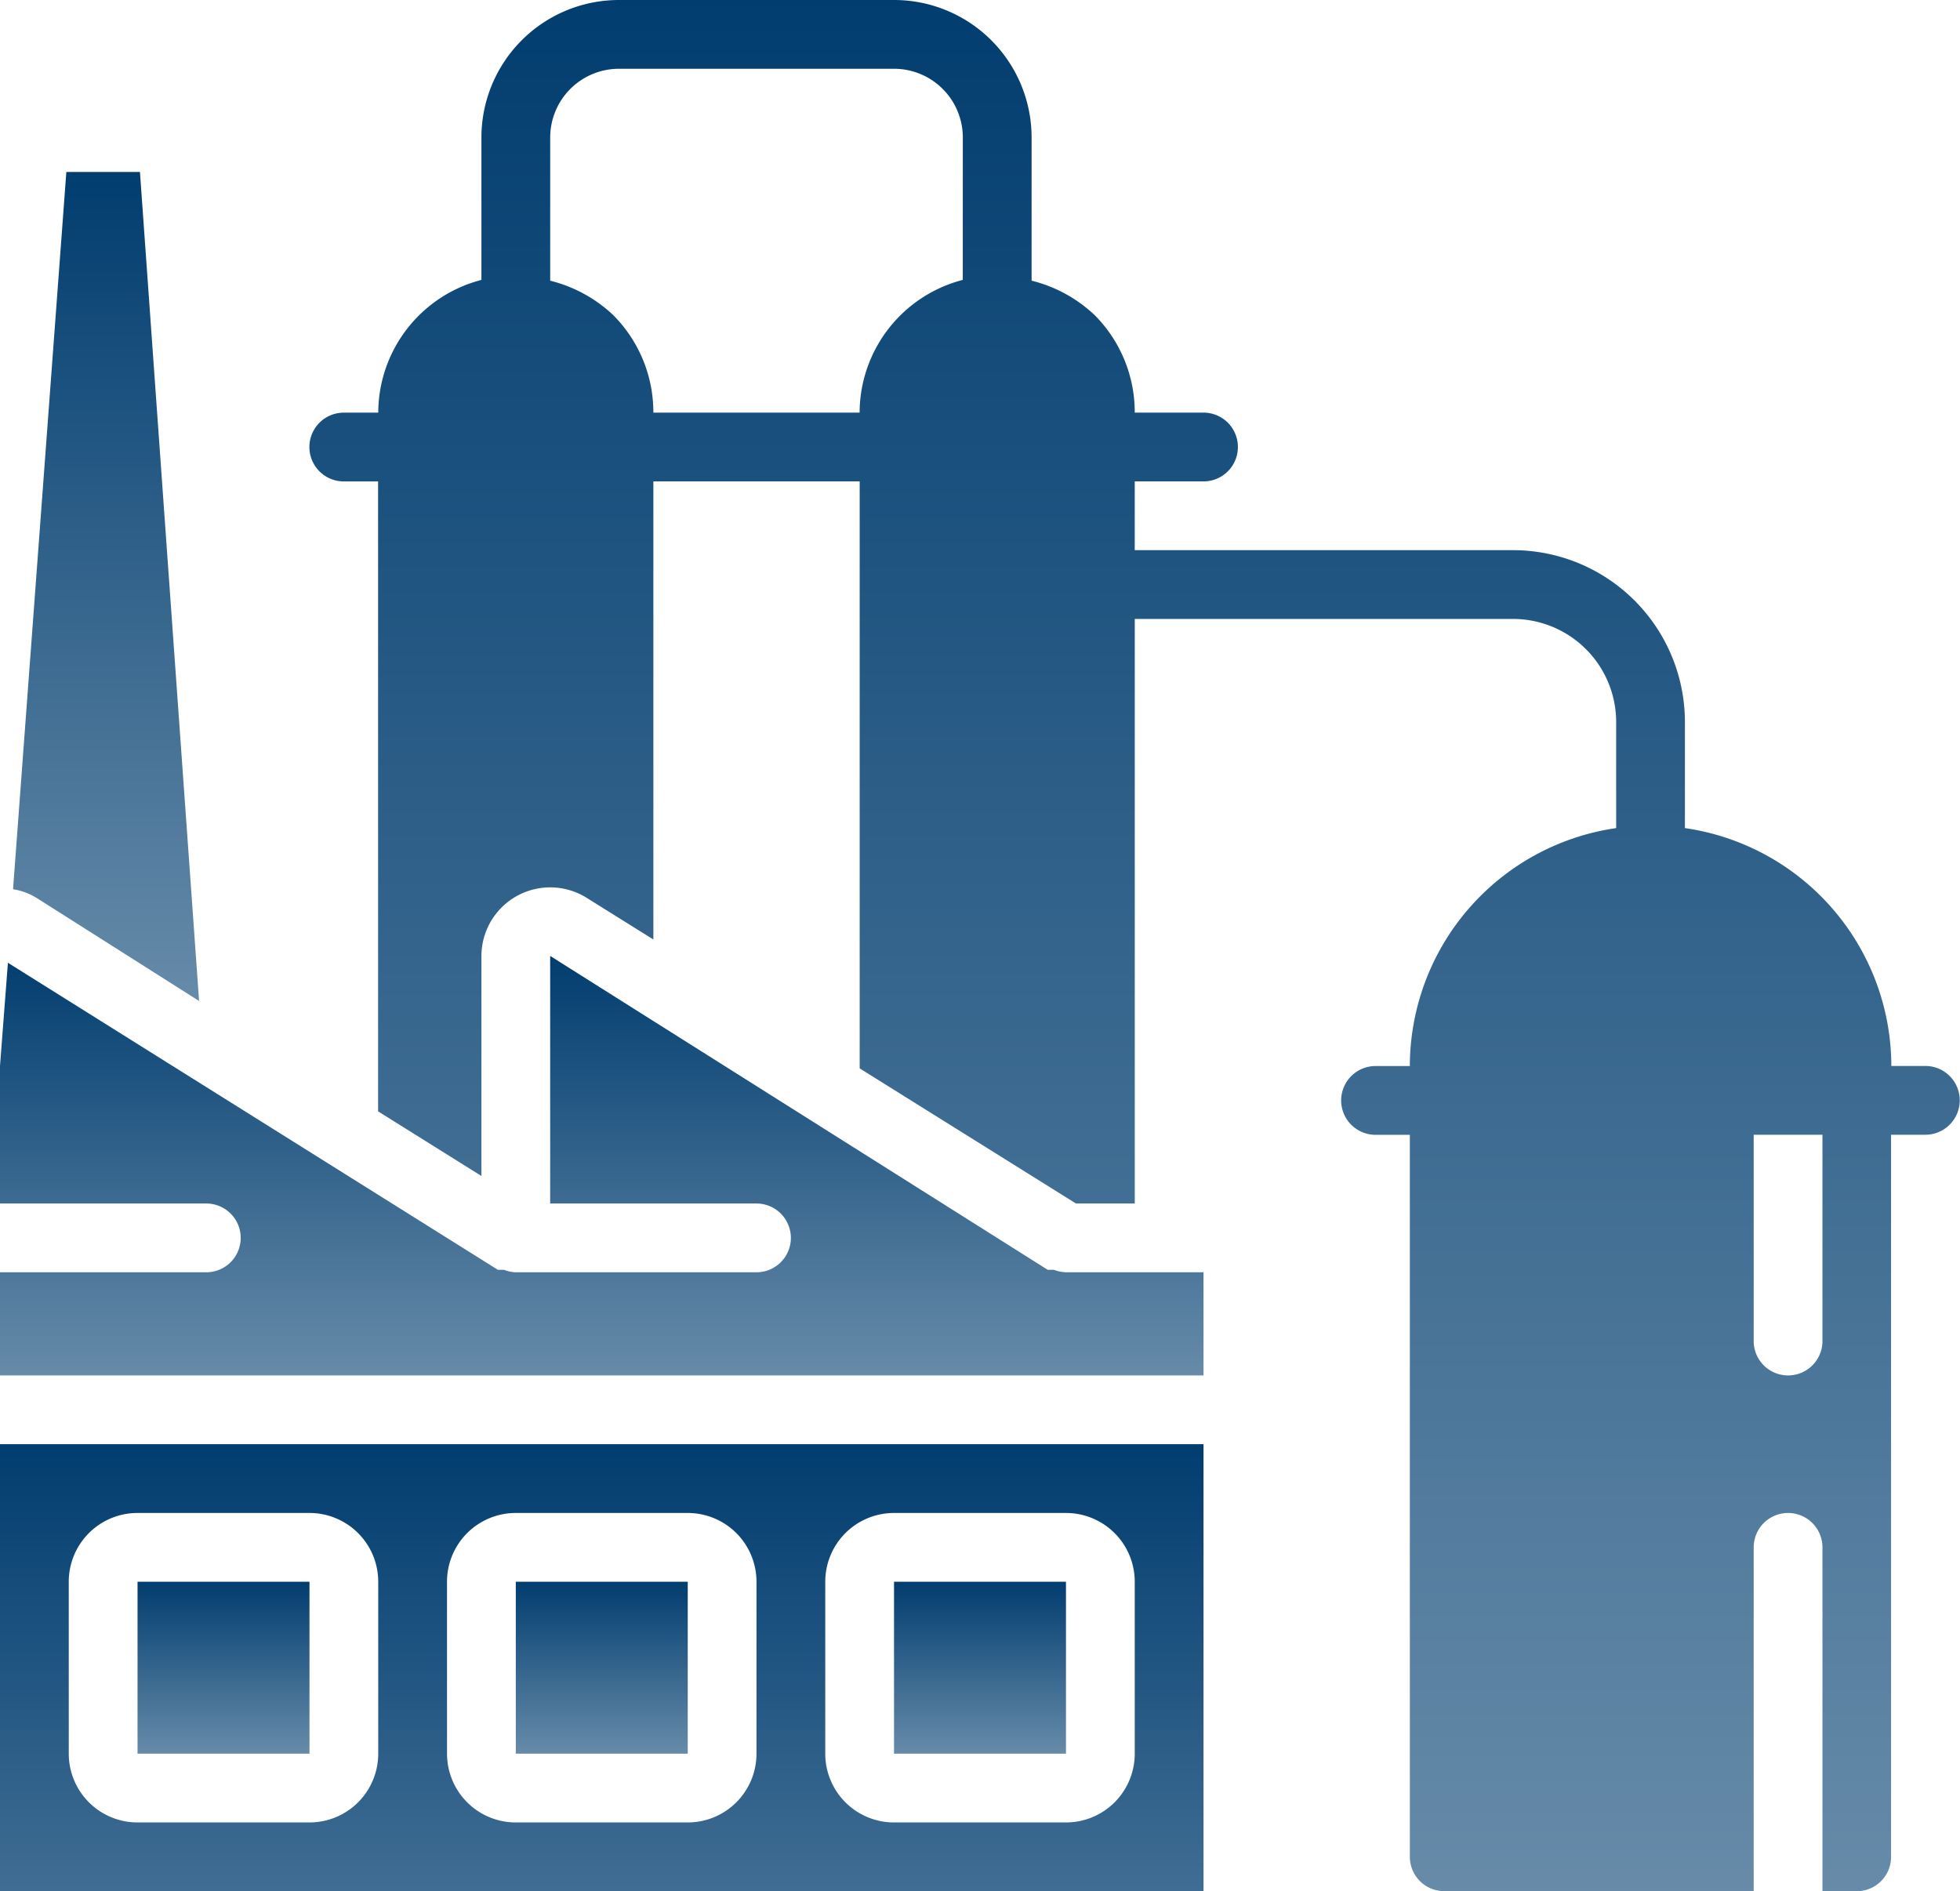
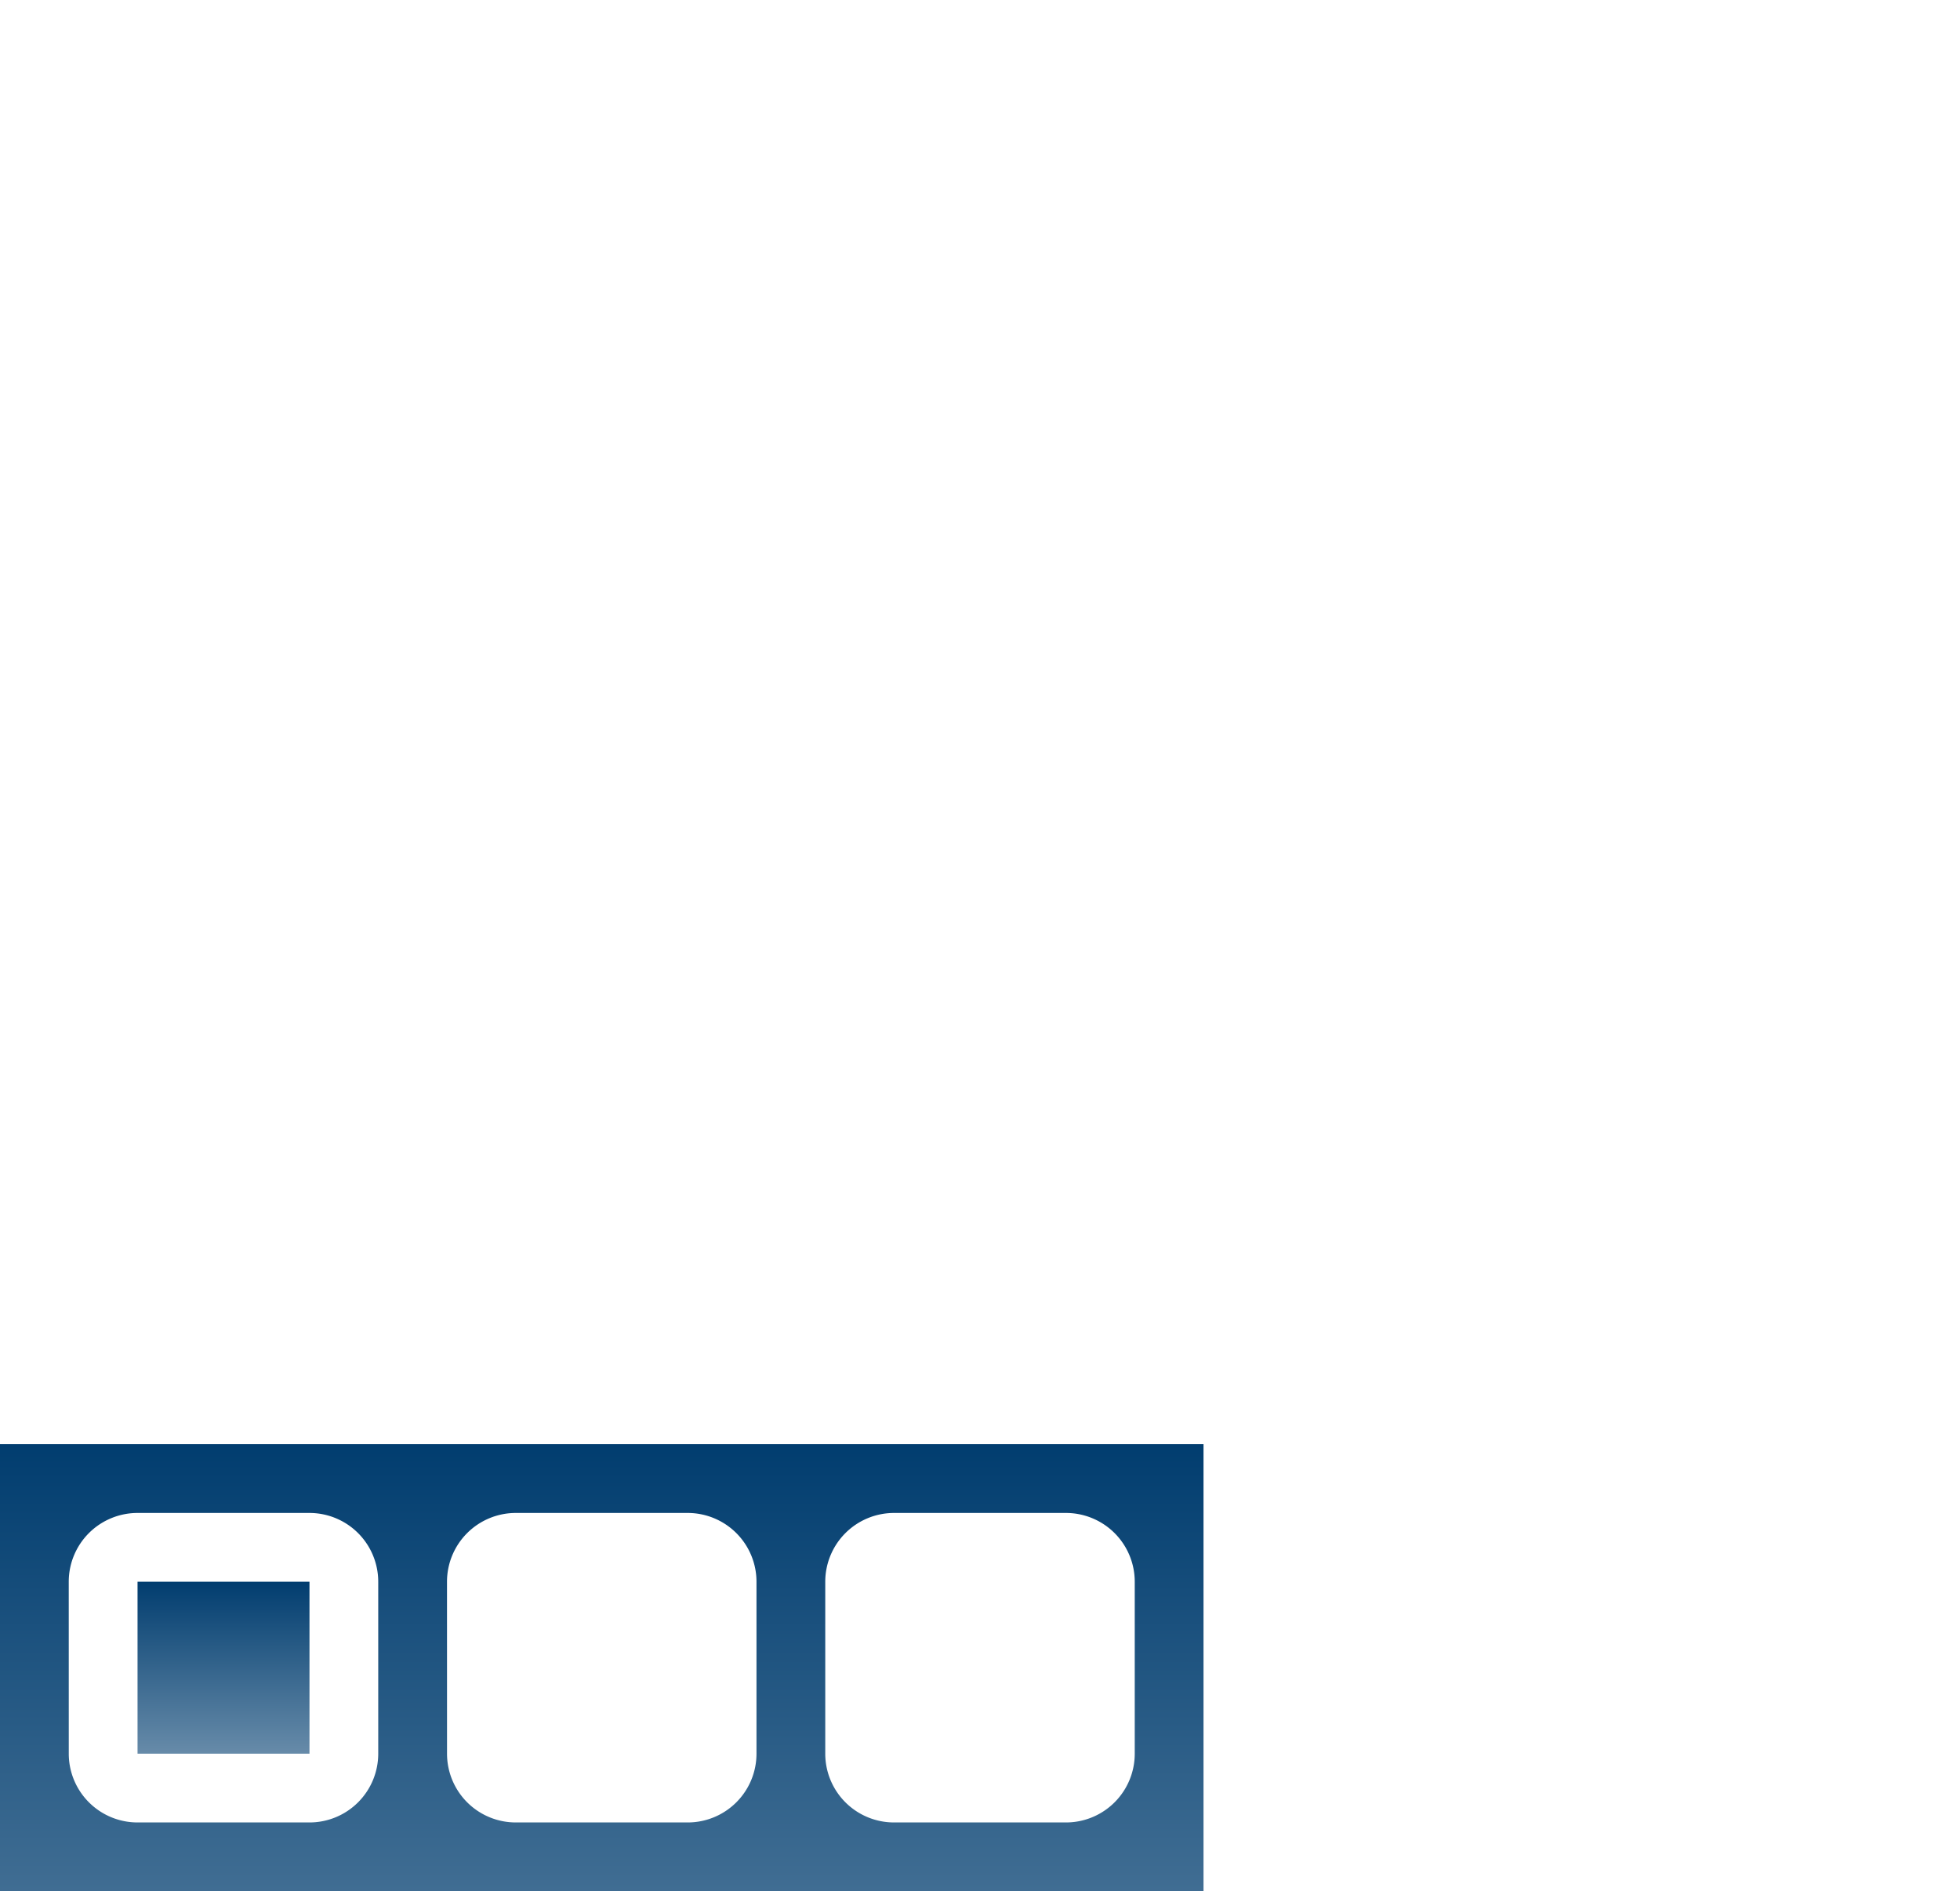
<svg xmlns="http://www.w3.org/2000/svg" id="Page-1" width="80" height="77.193" viewBox="0 0 80 77.193">
  <defs>
    <linearGradient id="linear-gradient" x1="0.5" x2="0.5" y2="1" gradientUnits="objectBoundingBox">
      <stop offset="0" stop-color="#013d6f" />
      <stop offset="1" stop-color="#678ba9" />
    </linearGradient>
  </defs>
  <g id="_039---Refinery" data-name="039---Refinery" transform="translate(0)">
-     <path id="Rectangle-path" d="M26,46h7.018v7.018H26Z" transform="translate(10.491 18.561)" fill="url(#linear-gradient)" />
-     <path id="Shape" d="M2.555,5,.38,34.277a2.611,2.611,0,0,1,.954.351l6.639,4.211L5.559,5Z" transform="translate(0.153 2.018)" fill="url(#linear-gradient)" />
-     <path id="Shape-2" data-name="Shape" d="M43.509,40.712a1.53,1.53,0,0,1-.491-.1h-.253L22.456,27.8V37.905h8.421a1.4,1.4,0,0,1,0,2.807H21.053a1.4,1.4,0,0,1-.477-.1h-.253l-20-12.533L0,32.291v5.614H8.421a1.4,1.4,0,1,1,0,2.807H0v4.211H49.123V40.712Z" transform="translate(0 11.218)" fill="url(#linear-gradient)" />
    <path id="Shape-3" data-name="Shape" d="M0,60.246H49.123V42H0ZM33.684,47.614a2.807,2.807,0,0,1,2.807-2.807h7.018a2.807,2.807,0,0,1,2.807,2.807v7.018a2.807,2.807,0,0,1-2.807,2.807H36.491a2.807,2.807,0,0,1-2.807-2.807Zm-15.439,0a2.807,2.807,0,0,1,2.807-2.807H28.07a2.807,2.807,0,0,1,2.807,2.807v7.018a2.807,2.807,0,0,1-2.807,2.807H21.053a2.807,2.807,0,0,1-2.807-2.807Zm-15.439,0a2.807,2.807,0,0,1,2.807-2.807h7.018a2.807,2.807,0,0,1,2.807,2.807v7.018a2.807,2.807,0,0,1-2.807,2.807H5.614a2.807,2.807,0,0,1-2.807-2.807Z" transform="translate(0 16.947)" fill="url(#linear-gradient)" />
-     <path id="Rectangle-path-2" data-name="Rectangle-path" d="M15,46h7.018v7.018H15Z" transform="translate(6.053 18.561)" fill="url(#linear-gradient)" />
    <path id="Rectangle-path-3" data-name="Rectangle-path" d="M4,46h7.018v7.018H4Z" transform="translate(1.614 18.561)" fill="url(#linear-gradient)" />
-     <path id="Shape-4" data-name="Shape" d="M74.965,43.509h-1.4A9.825,9.825,0,0,0,65.14,33.8V29.474a7.018,7.018,0,0,0-7.018-7.018H42.684V19.649h2.807a1.4,1.4,0,1,0,0-2.807H42.684a5.614,5.614,0,0,0-1.642-3.986,5.768,5.768,0,0,0-2.568-1.4V5.614A5.614,5.614,0,0,0,32.86,0H21.632a5.614,5.614,0,0,0-5.614,5.614v5.811a5.614,5.614,0,0,0-4.211,5.418H10.4a1.4,1.4,0,0,0,0,2.807h1.4V45.361L16.018,48V39.018a2.807,2.807,0,0,1,4.295-2.372l2.723,1.7V19.649h8.421V43.607l8.828,5.516h2.4V25.263H58.123a4.211,4.211,0,0,1,4.211,4.211V33.8a9.825,9.825,0,0,0-8.421,9.712h-1.4a1.4,1.4,0,1,0,0,2.807h1.4V75.789a1.4,1.4,0,0,0,1.4,1.4H67.947V63.158a1.4,1.4,0,1,1,2.807,0V77.193h1.4a1.4,1.4,0,0,0,1.4-1.4V46.316h1.4a1.4,1.4,0,1,0,0-2.807Zm-39.3-32.084a5.614,5.614,0,0,0-4.211,5.418H23.035a5.614,5.614,0,0,0-1.642-3.986,5.768,5.768,0,0,0-2.568-1.4V5.614a2.807,2.807,0,0,1,2.807-2.807H32.86a2.807,2.807,0,0,1,2.807,2.807ZM70.754,54.737a1.4,1.4,0,1,1-2.807,0V46.316h2.807Z" transform="translate(3.632)" fill="url(#linear-gradient)" />
  </g>
</svg>